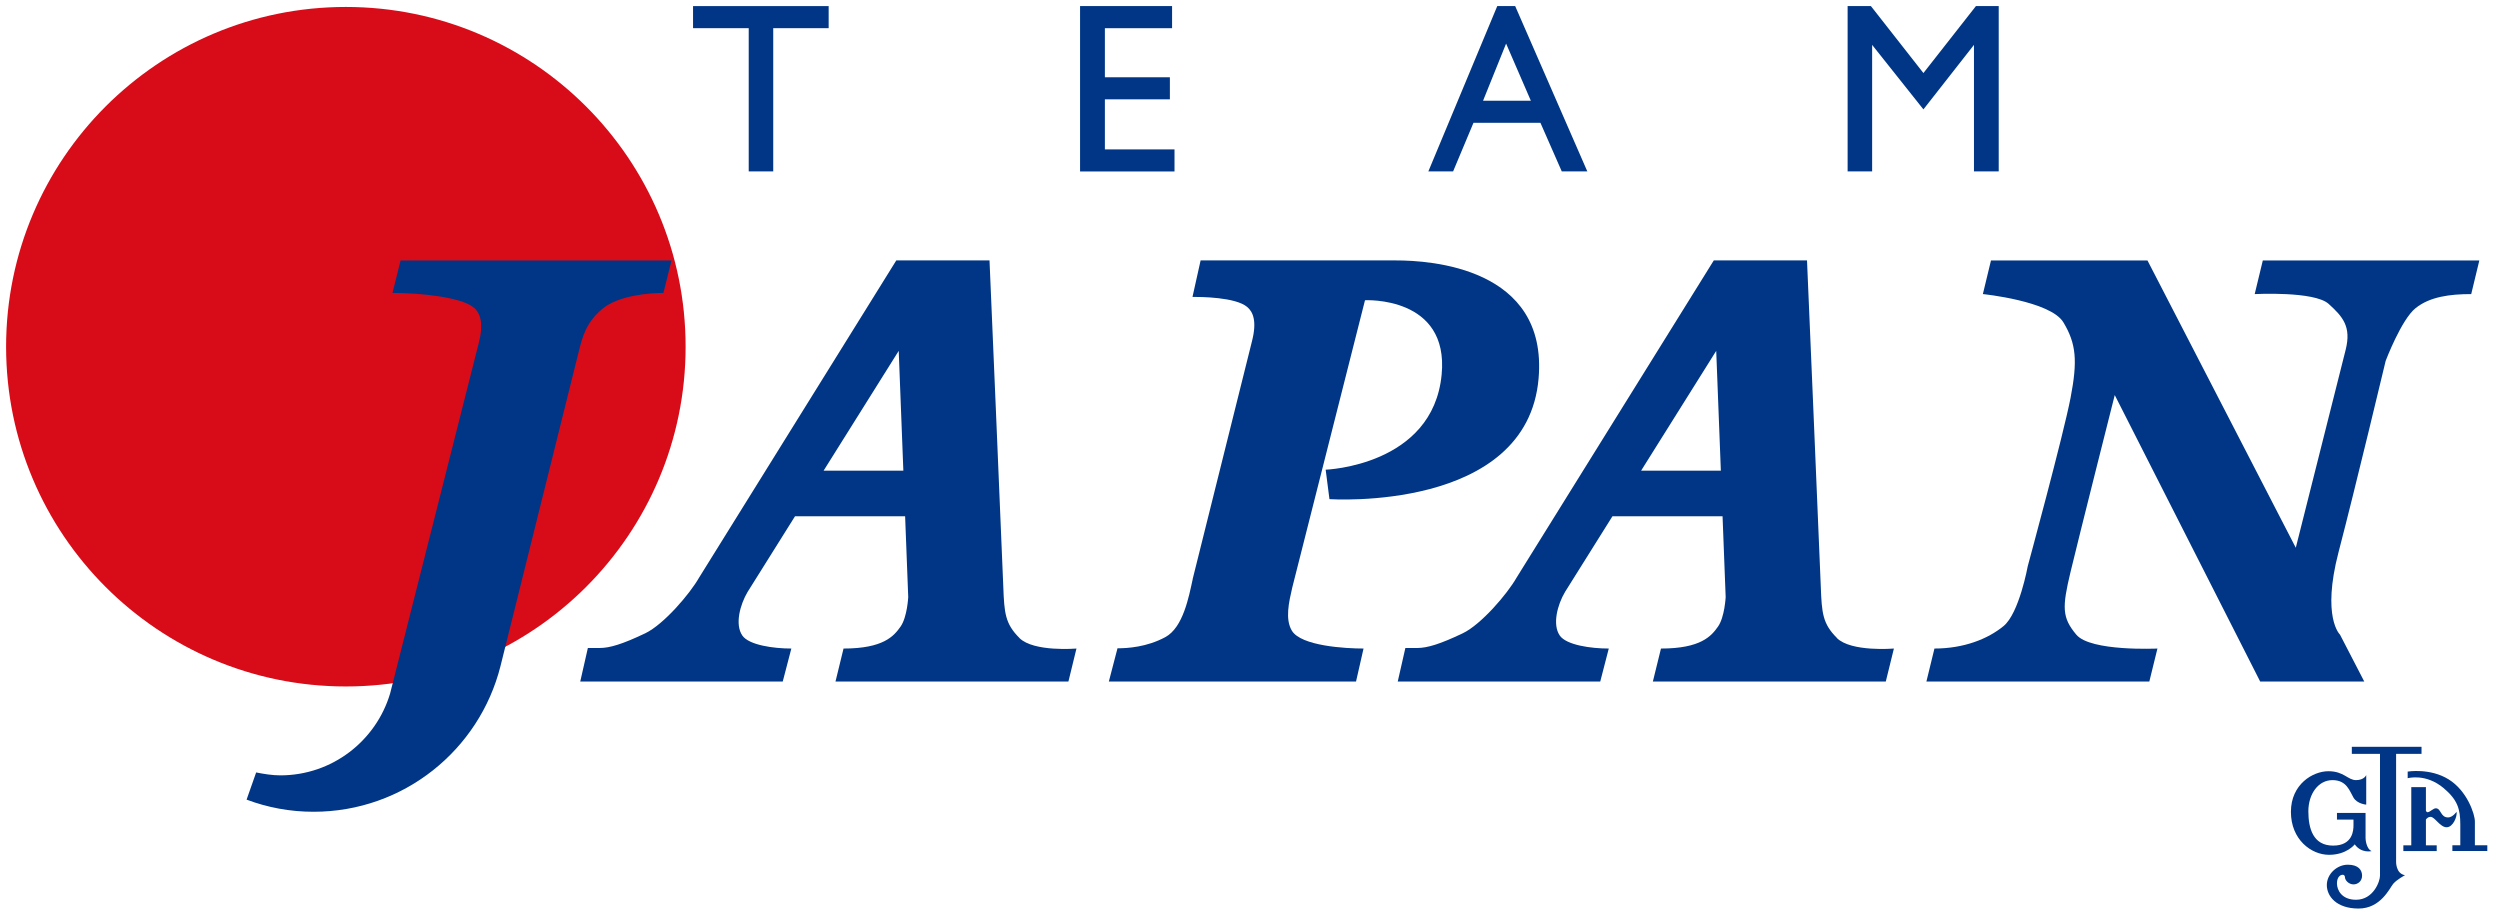
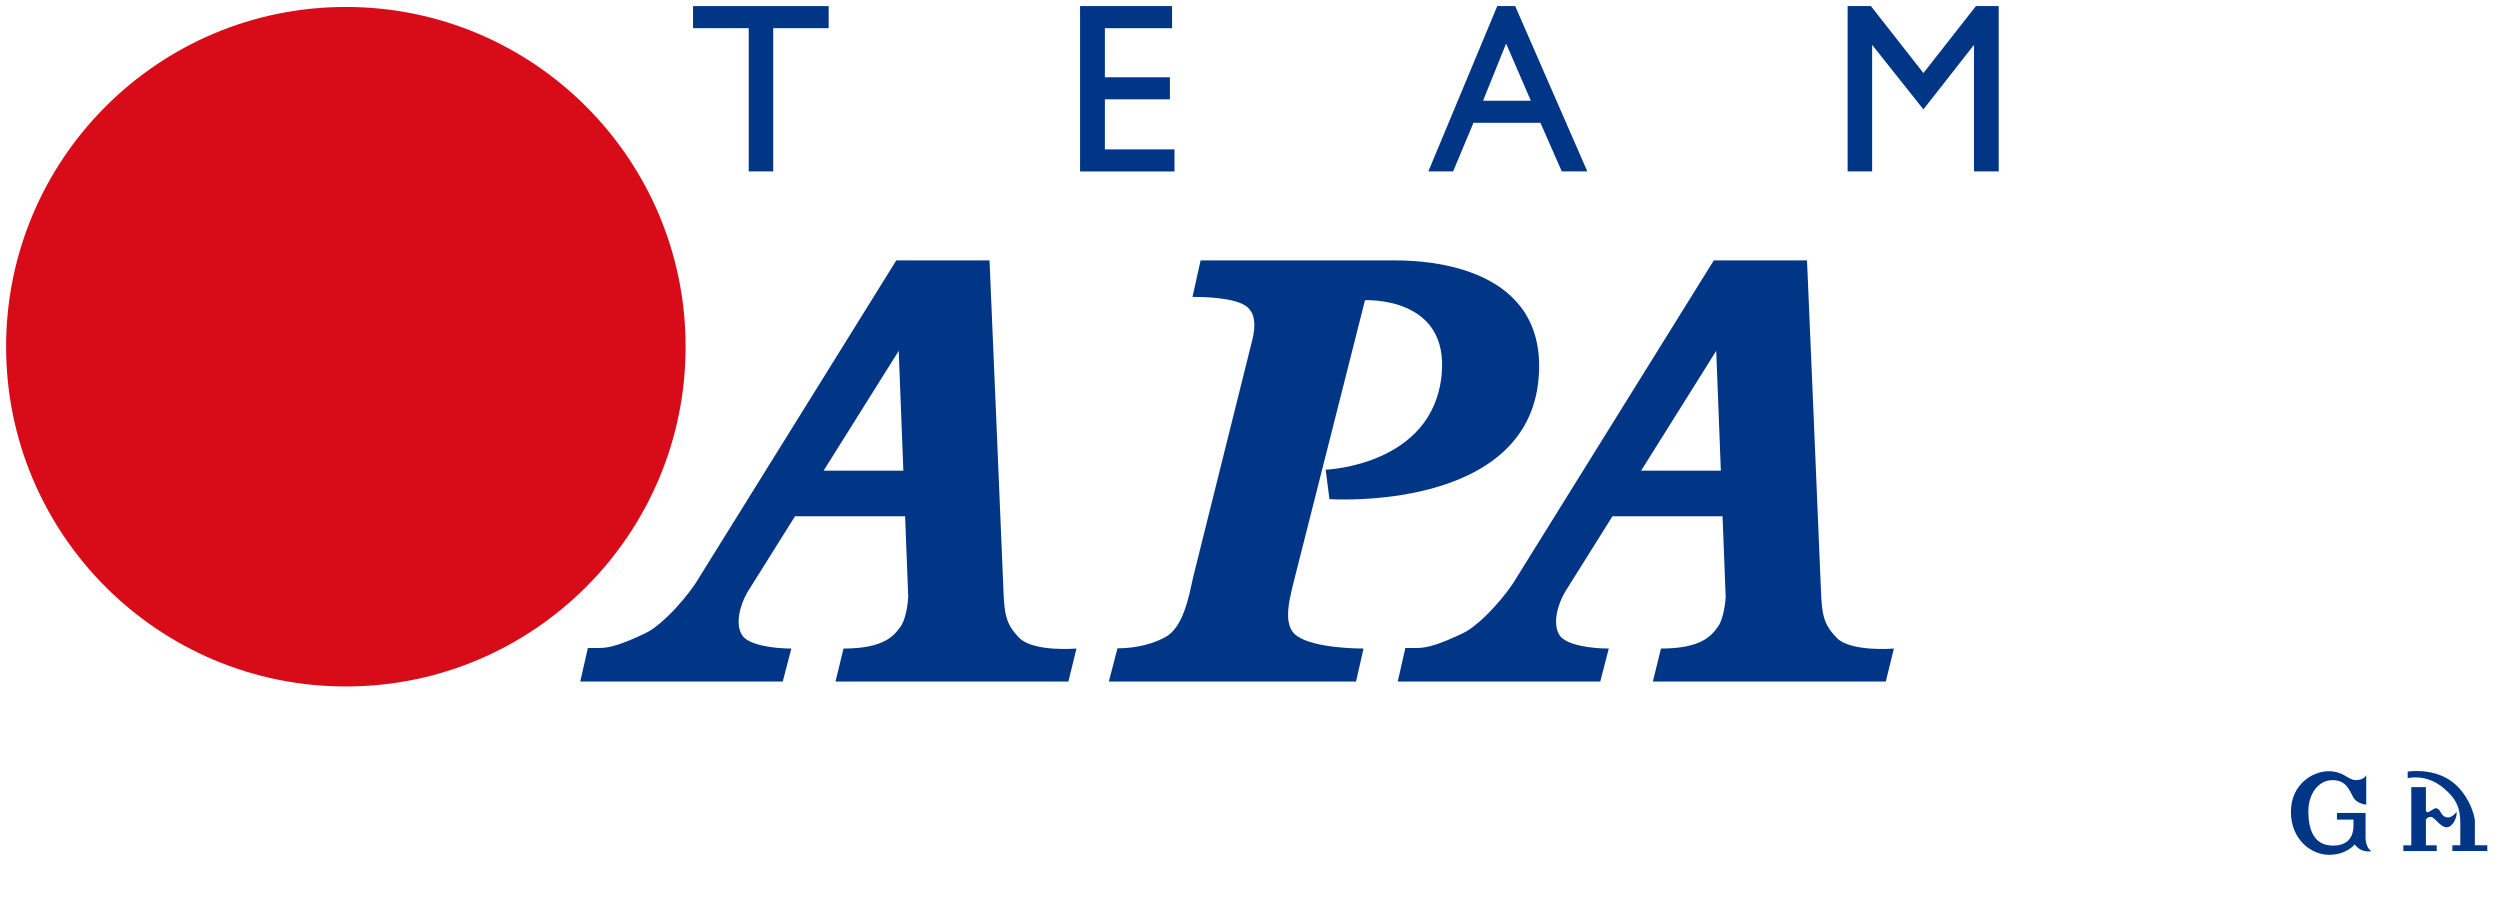
<svg xmlns="http://www.w3.org/2000/svg" id="a" data-name="レイヤー 1" width="410" height="150" viewBox="0 0 410 150">
  <path d="M56.72,112.58c30.77,0,55.72-24.95,55.72-55.72S87.49,1.14,56.72,1.14,1,26.09,1,56.86s24.95,55.72,55.72,55.72Z" style="fill: #d70c18;" />
  <path d="M126.81,4.62V28.11h-4.02V4.62h-9.13V1h22.24v3.62h-9.09Z" style="fill: #003685;" />
  <path d="M177.13,28.11V1h15.09v3.62h-11.02V12.67h10.66v3.62h-10.66v8.21h11.42v3.62h-15.49Z" style="fill: #003685;" />
  <path d="M256.13,28.11l-3.5-7.97h-10.98l-3.34,7.97h-4.06L245.55,1h2.94l11.83,27.11h-4.18Zm-9.13-20.96l-3.78,9.37h7.84l-4.06-9.37Z" style="fill: #003685;" />
  <path d="M323.73,28.11V7.36l-8.29,10.58-8.41-10.58V28.11h-4.02V1h3.82l8.61,10.98,8.61-10.98h3.74V28.11h-4.06Z" style="fill: #003685;" />
-   <path d="M40.44,131.14l1.57-4.46c1.22,.25,2.66,.48,3.96,.48,8.51,0,15.7-5.67,18.01-13.43l14.58-57.66c.7-2.73,.37-4.68-.94-5.69-2.1-1.64-8.58-2.34-13.25-2.34l1.32-5.32h44.44l-1.33,5.32c-2.34,0-7.42,.41-10.06,2.65-2.57,2.18-3.2,4.44-3.82,6.94l-12.84,51.61c-3.45,13.73-15.87,23.89-30.66,23.89-3.89,0-7.54-.7-10.98-1.99Z" style="fill: #003685;" />
  <path d="M167.19,104.63c-2.34-2.34-2.49-4.05-2.65-8.42-.16-4.37-2.26-53.5-2.26-53.5h-15.29l-32.34,52.02c-1.52,2.68-5.81,7.68-8.81,9.12-3.74,1.79-5.85,2.42-7.48,2.42h-1.95l-1.25,5.5h33.21l1.41-5.41c-2.96,0-6.94-.57-8.03-2.12-1.26-1.81-.39-5.07,.86-7.17l7.77-12.4h18.06l.51,13.25s-.16,3.27-1.25,4.83c-1.09,1.56-2.81,3.61-9.36,3.61l-1.32,5.41h38.2l1.32-5.41s-7.02,.6-9.36-1.73Zm-32.12-27.44l12.32-19.65,.76,19.65h-13.08Z" style="fill: #003685;" />
  <path d="M301.26,104.63c-2.34-2.34-2.49-4.05-2.65-8.42-.16-4.37-2.26-53.5-2.26-53.5h-15.29l-32.34,52.02c-1.52,2.68-5.81,7.68-8.81,9.12-3.74,1.79-5.85,2.42-7.48,2.42h-1.95l-1.25,5.5h33.21l1.4-5.41c-2.96,0-6.94-.57-8.03-2.12-1.26-1.81-.39-5.07,.86-7.17l7.77-12.4h18.06l.51,13.25s-.16,3.27-1.25,4.83c-1.09,1.56-2.81,3.61-9.36,3.61l-1.33,5.41h38.2l1.33-5.41s-7.02,.6-9.36-1.73Zm-32.12-27.44l12.32-19.65,.76,19.65h-13.08Z" style="fill: #003685;" />
  <path d="M195.61,94.96c-.64,2.92-1.57,7.95-4.5,9.53-3.04,1.64-6.2,1.83-7.84,1.83l-1.42,5.45h40.54l1.23-5.41c-2.96,0-10.23-.41-11.75-2.92-1.14-1.89-.49-4.69,.06-7.08l11.93-47.12s13.82-.74,12.57,12.2c-1.44,14.96-19.02,15.59-19.02,15.59l.62,4.83s32.42,2.19,34.3-19.8c1.56-18.24-17.89-19.35-23.35-19.35h-32.08l-1.33,5.98c1.29,0,7.05,.02,8.98,1.66,.92,.78,1.64,2.28,.76,5.67l-9.71,38.94Z" style="fill: #003685;" />
-   <path d="M325.21,48.23s11.09,1.13,13.19,4.64c2.11,3.51,2.34,6.31,1.17,12.39-1.17,6.08-7.02,27.6-7.02,27.6,0,0-1.4,7.72-3.97,9.82-2.57,2.11-6.51,3.68-11.33,3.68l-1.32,5.41h36.56l1.33-5.41s-10.97,.53-13.31-2.28c-2.34-2.8-2.34-4.44-.94-10.29,1.4-5.85,7.25-29,7.25-29l23.85,46.98h17.07l-3.98-7.69s-3.04-2.8-.23-13.56c2.81-10.76,7.72-31.34,7.72-31.34,0,0,2.57-6.78,4.91-8.65,2.34-1.87,5.61-2.3,9.12-2.3l1.33-5.51h-35.51l-1.33,5.51s9.78-.51,12.12,1.6c2.34,2.11,3.74,3.74,2.81,7.49-.94,3.74-8.19,32.51-8.19,32.51l-24.32-47.11h-25.67l-1.33,5.51Z" style="fill: #003685;" />
-   <path d="M386.39,147.56c2.83,0,3.93-2.99,3.93-3.94v-19.99h-4.62v-1.15h11.43v1.15h-4.17v17.61s-.1,2.03,1.46,2.29c0,0-1.36,.73-1.93,1.41-.57,.68-2.03,4.06-5.68,4.06s-5.21-2.03-5.21-3.85,1.67-3.34,3.44-3.34,2.34,.91,2.34,1.8-.68,1.43-1.41,1.43-1.41-.63-1.41-1.25c0,0-.02-.33-.36-.33s-.94,.31-.94,1.42,.8,2.68,3.13,2.68Z" style="fill: #003685;" />
  <path d="M386.18,138.47s-1.3,1.72-4.22,1.72-6.25-2.5-6.25-7.04,3.6-6.67,6.15-6.67,3.18,1.46,4.53,1.46,1.67-.83,1.67-.83v4.85s-1.46-.1-2.09-1.15c-.62-1.04-1.09-2.87-3.44-2.87s-3.96,2.29-3.96,5.11,.78,5.63,4.06,5.63,3.34-2.6,3.34-3.33v-.94h-2.71v-1.09h4.69v4.17s.05,1.67,.99,2.09c0,0-1.67,.42-2.76-1.1Z" style="fill: #003685;" />
  <path d="M405.88,138.63v-3.91c0-1.22-1.28-5.03-4.3-6.9-3.06-1.9-6.72-1.28-6.72-1.28v1.09s2.97-.86,5.92,1.64c2.25,1.91,2.71,3.39,2.71,5.94v3.41h-1.3v.94h5.73v-.94h-2.03Z" style="fill: #003685;" />
  <path d="M402.88,133.13s-.64,.93-1.39,.93c-1.28,0-1.13-1.5-2.02-1.5-.39,0-.91,.57-1.3,.64-.14,.03-.25-.08-.32-.24v-3.87h-2.4v9.54h-1.3v.94h5.47v-.94h-1.77v-4.23c.15-.2,.39-.44,.76-.44,.7,0,1.56,1.71,2.63,1.71s1.77-1.76,1.64-2.54Z" style="fill: #003685;" />
</svg>